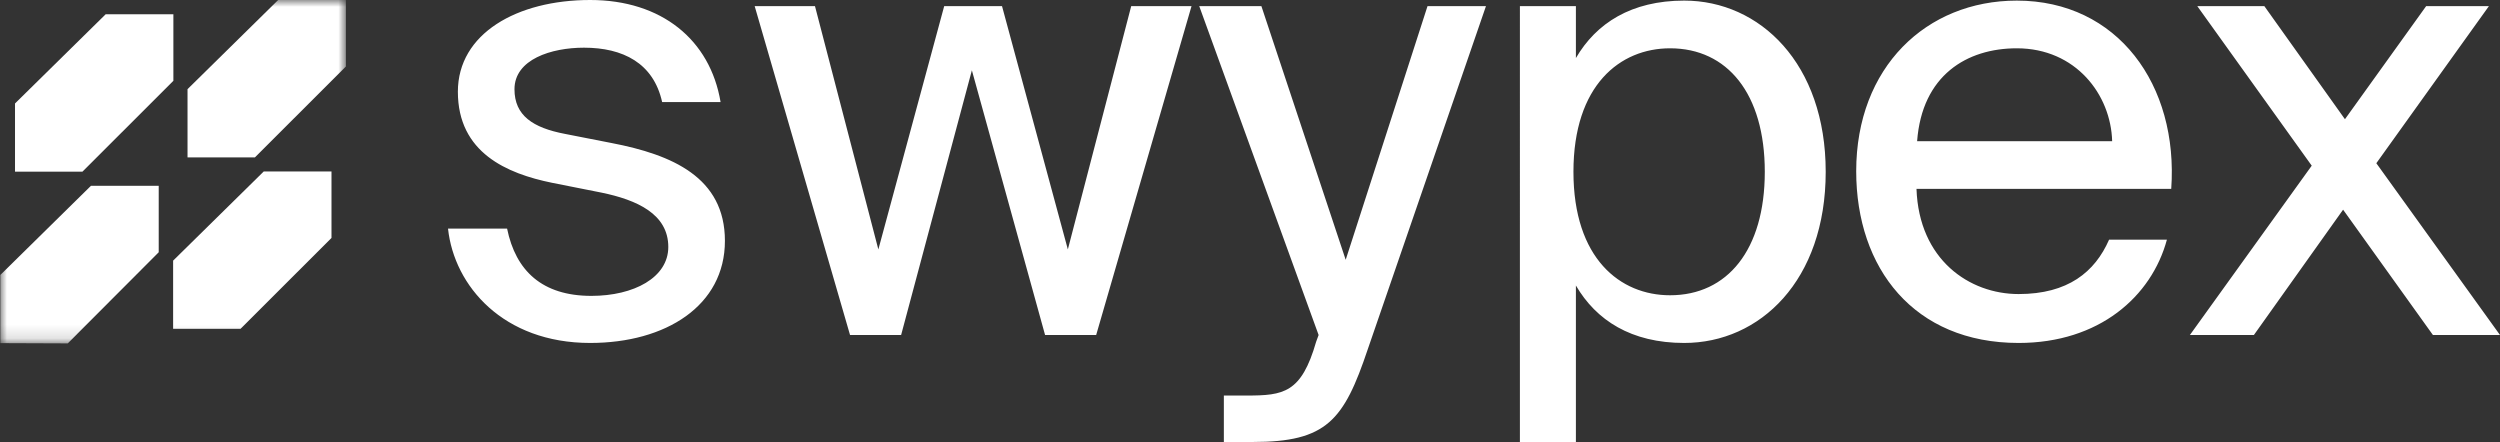
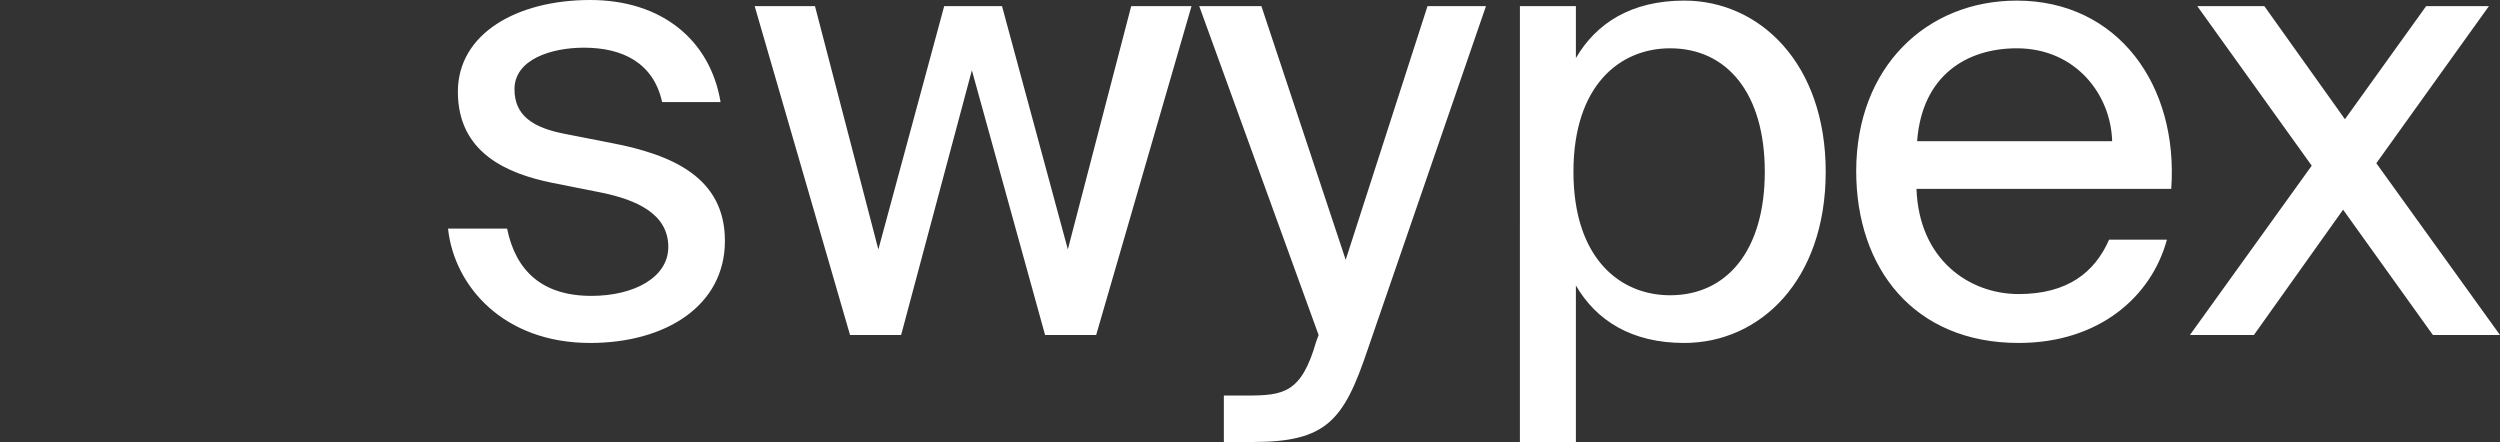
<svg xmlns="http://www.w3.org/2000/svg" width="181" height="32" fill="none">
  <rect width="100%" height="100%" fill="#333333" stroke="none" />
  <path fill="#fff" d="M52.17 7.391C51.414 2.877 47.895 0 42.728 0c-5.301 0-9.578 2.434-9.578 6.639 0 4.426 3.564 5.93 6.816 6.595l3.564.708c2.583.531 4.855 1.549 4.855 3.94 0 2.212-2.494 3.54-5.568 3.54-3.564 0-5.48-1.815-6.103-4.869h-4.277c.446 4.16 4.01 8.277 10.29 8.277 5.48 0 9.757-2.7 9.757-7.391 0-4.604-3.831-6.241-8.197-7.082L40.9 9.693c-2.316-.443-3.652-1.328-3.652-3.231 0-2.169 2.672-3.01 5.033-3.01 2.807 0 5.034 1.107 5.658 3.94h4.232zm11.422 10.667L59.004.443h-4.366l6.905 23.811h3.698L70.364 5.09l5.3 19.165h3.698L86.267.442H81.9l-4.588 17.615L72.546.443H68.36l-4.767 17.615zM103.352.443 97.428 18.81 91.325.444h-4.5l8.643 23.811-.179.487c-1.069 3.718-2.36 3.895-5.033 3.895h-1.649V32h2.094c5.346 0 6.593-1.55 8.33-6.727l8.553-24.83h-4.232zm6.689 0V32h4.054V20.67c1.47 2.522 4.01 4.16 7.841 4.16 5.479 0 10.245-4.515 10.245-12.393 0-7.834-4.766-12.393-10.245-12.393-3.831 0-6.371 1.638-7.841 4.16V.444h-4.054zm3.876 11.994c0-6.285 3.386-8.94 6.994-8.94 4.143 0 6.86 3.275 6.86 8.94 0 5.665-2.717 8.94-6.86 8.94-3.608 0-6.994-2.655-6.994-8.94zm43.28 1.24c.535-7.525-3.876-13.633-11.181-13.633-6.549 0-11.627 4.825-11.627 12.349 0 7.037 4.187 12.437 11.76 12.437 5.836 0 9.622-3.364 10.736-7.48h-4.187c-1.025 2.346-2.985 3.94-6.549 3.94-3.564 0-7.216-2.48-7.395-7.614h18.443zm-11.181-10.18c4.276 0 6.815 3.363 6.904 6.727h-14.121c.356-4.78 3.608-6.727 7.217-6.727zM180.198.443h-4.544l-5.88 8.188-5.836-8.188h-4.855l8.286 11.552-8.821 12.26h4.633l6.459-9.074 6.504 9.074H181l-8.954-12.438L180.198.443z" />
  <mask id="a" width="26" height="25" x="0" y="0" maskUnits="userSpaceOnUse" style="mask-type:alpha">
-     <path fill="#D9D9D9" d="M0 0h25.008v24.861H0z" />
-   </mask>
+     </mask>
  <g fill="#fff" mask="url(#a)">
-     <path d="m1.086 7.492 6.562-6.457h4.905V5.85l-6.586 6.58h-4.88V7.492zm12.49-1.036L20.138 0h4.904v4.814l-6.585 6.58h-4.88V6.456zM12.534 18.87l6.562-6.457H24v4.814l-6.586 6.58h-4.88V18.87zM.025 19.907l6.562-6.457h4.904v4.813l-6.585 6.599-4.88-.019v-4.936z" />
-   </g>
+     </g>
</svg>